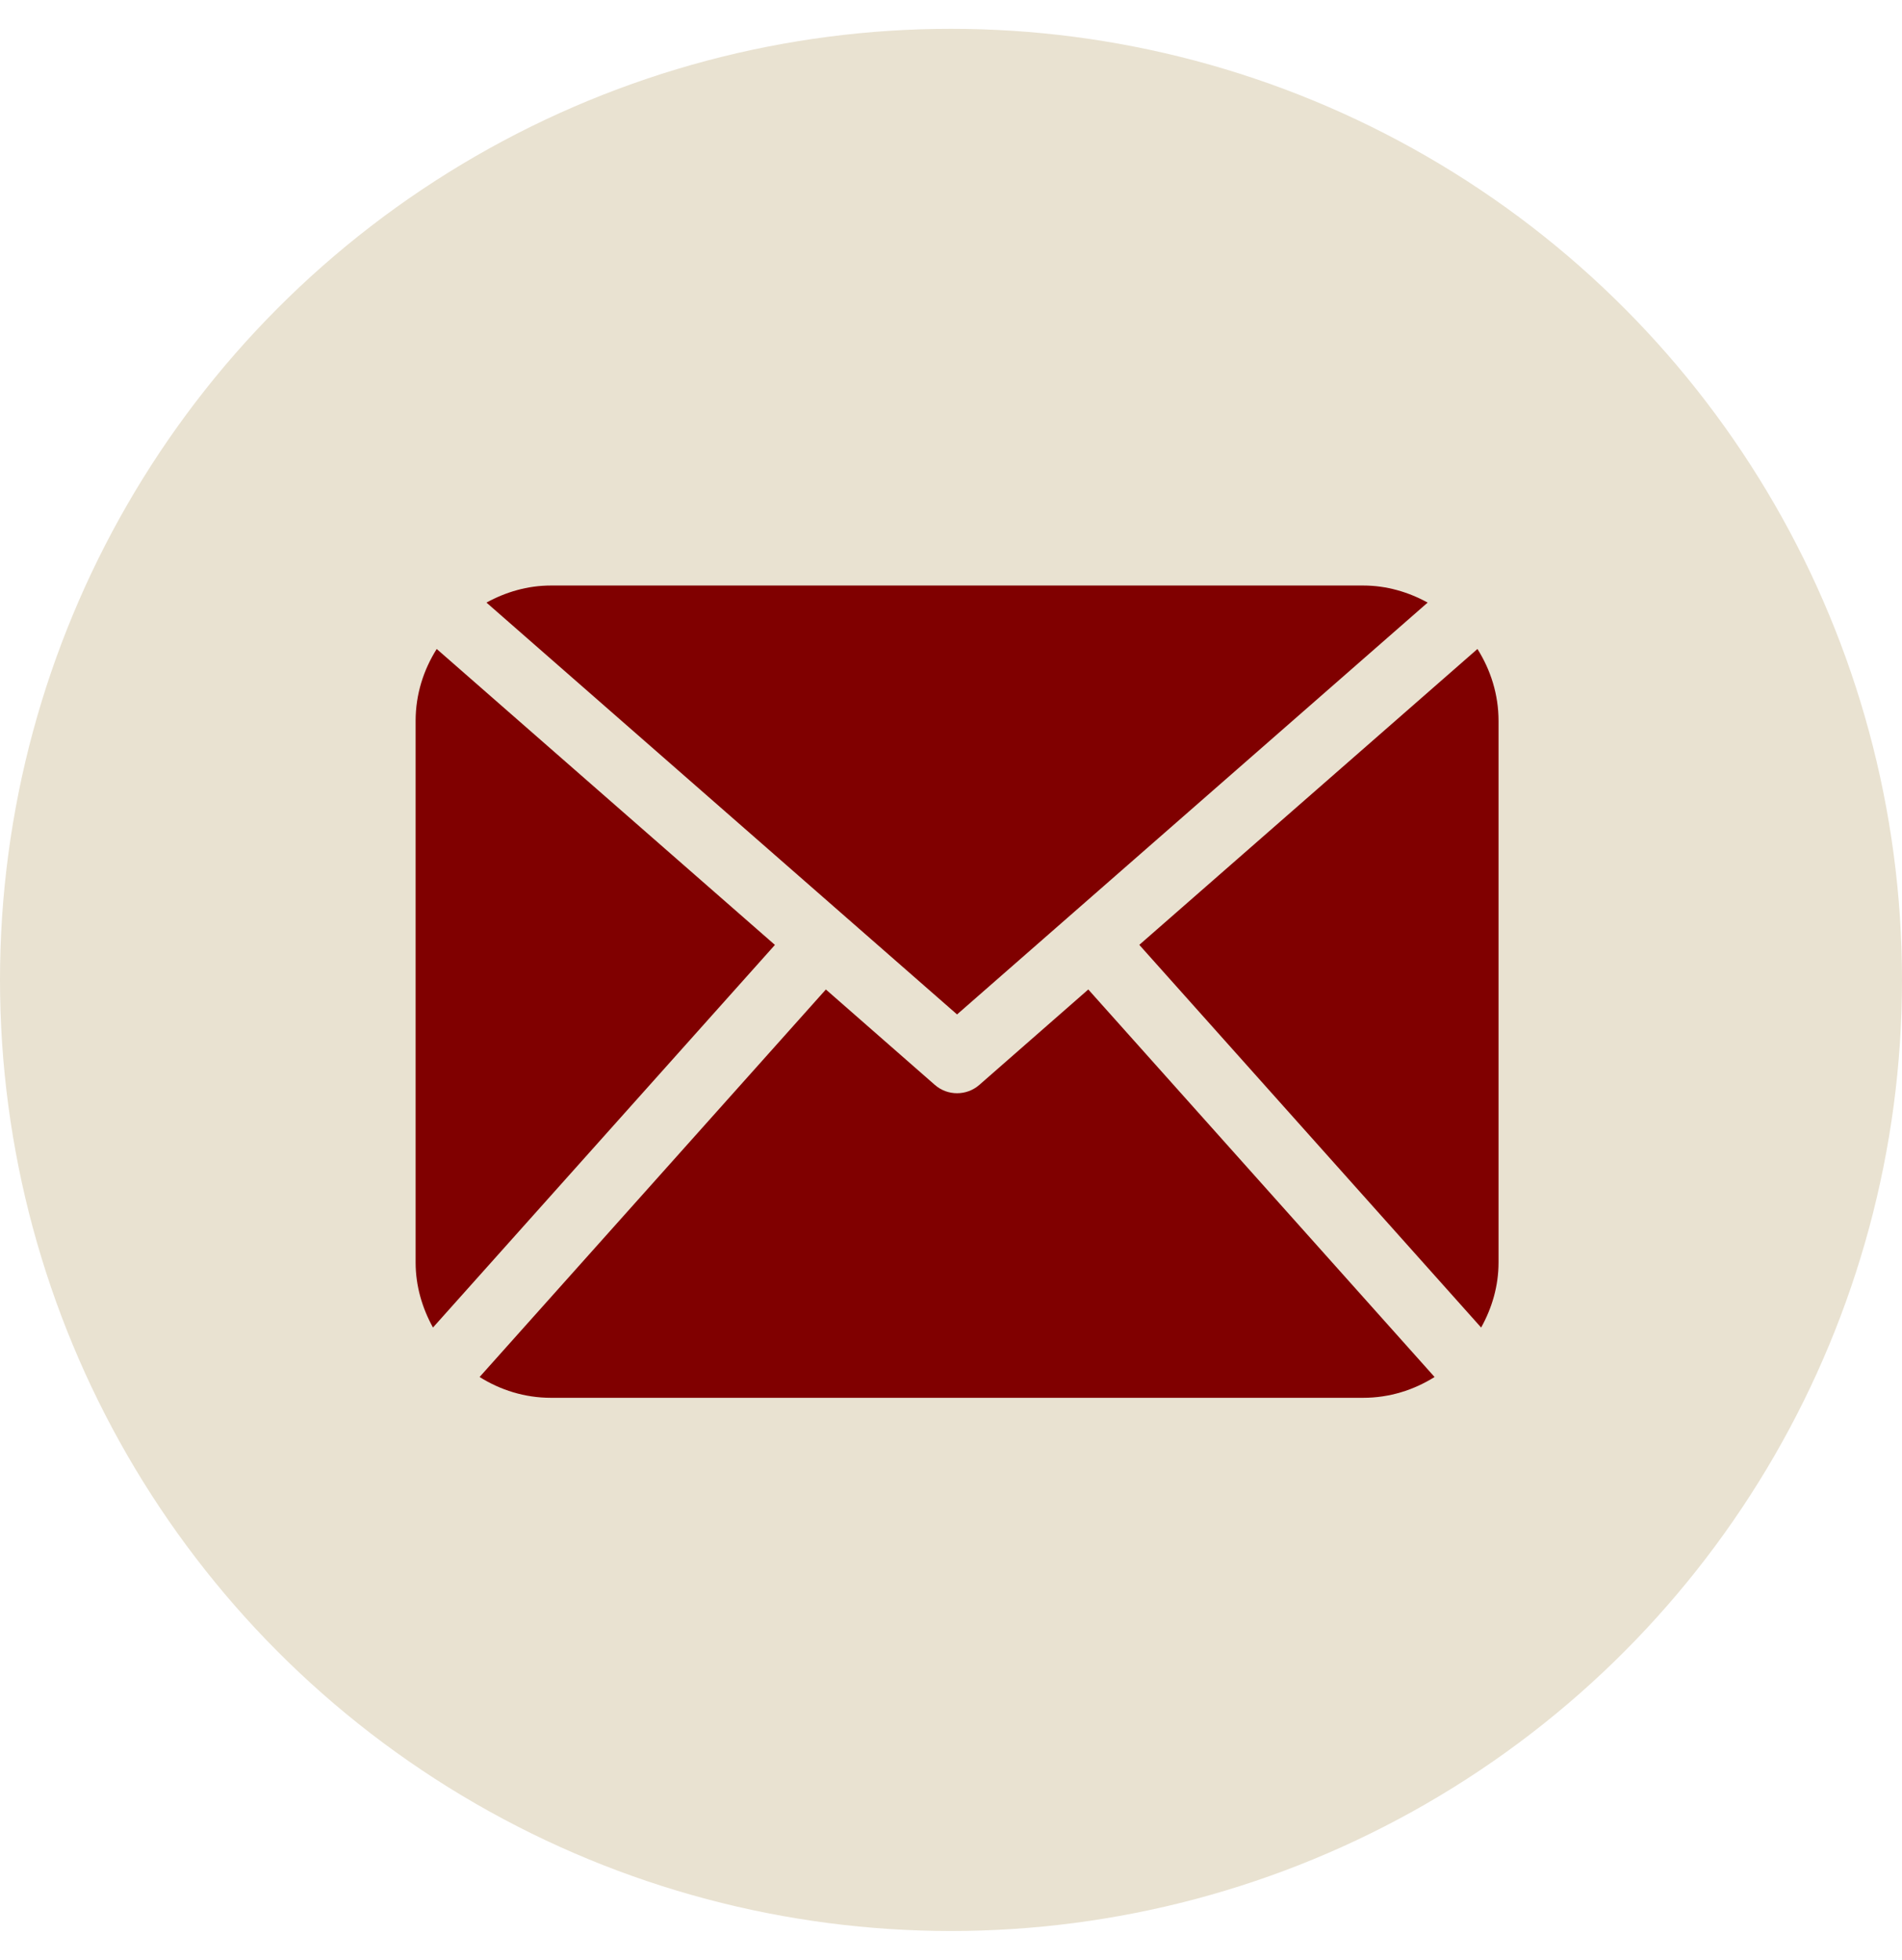
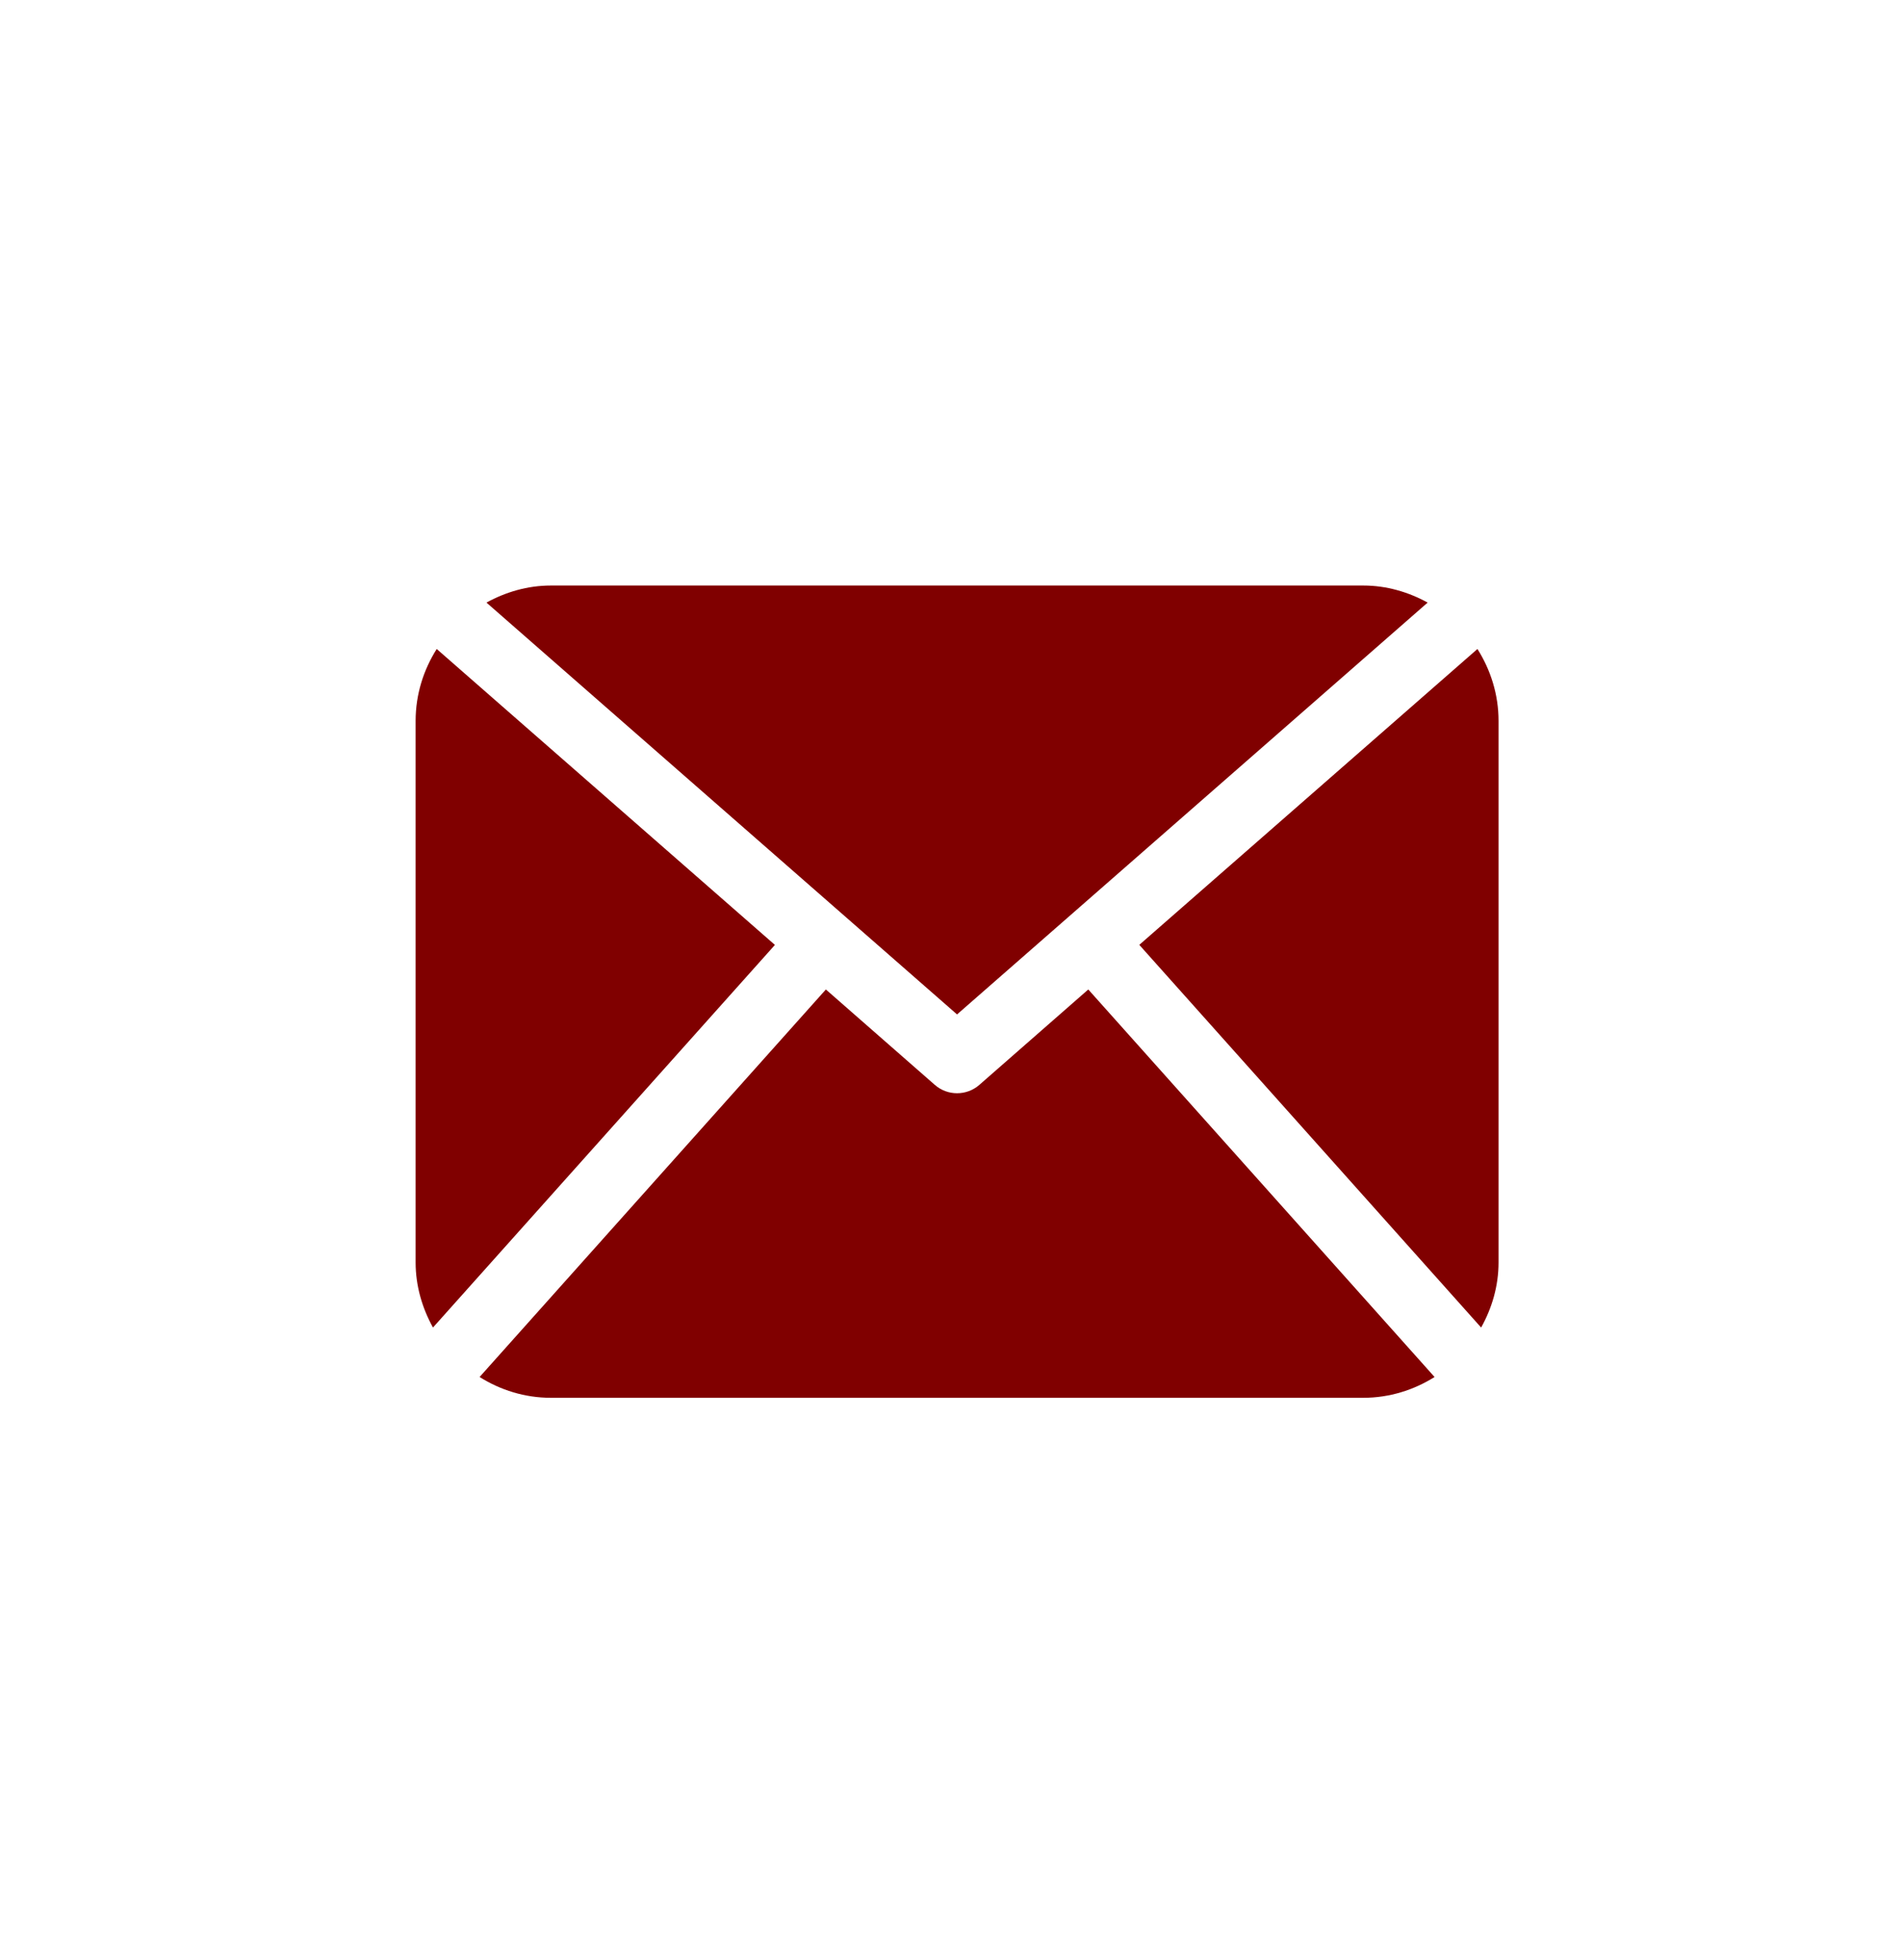
<svg xmlns="http://www.w3.org/2000/svg" width="33" height="34" viewBox="0 0 33 34" fill="none">
-   <circle cx="16.5" cy="17" r="16.5" fill="#E9E2D1" />
-   <path d="M7.211 21.901C7.211 22.313 7.327 22.695 7.512 23.031L13.445 16.393L7.577 11.259C7.348 11.622 7.211 12.047 7.211 12.507V21.901ZM16.605 17.599L8.44 10.454C8.775 10.271 9.152 10.158 9.559 10.158H23.651C24.059 10.158 24.436 10.271 24.77 10.454L16.605 17.599ZM14.329 17.166L16.219 18.821C16.33 18.918 16.467 18.966 16.605 18.966C16.744 18.966 16.881 18.918 16.992 18.821L18.882 17.166L24.89 23.889C24.53 24.115 24.108 24.25 23.651 24.25H9.559C9.103 24.25 8.681 24.115 8.321 23.889L14.329 17.166ZM25.634 11.259C25.862 11.621 26 12.047 26 12.507V21.901C26 22.313 25.885 22.695 25.698 23.031L19.767 16.392L25.634 11.259Z" fill="#800000" />
+   <path d="M7.211 21.901C7.211 22.313 7.327 22.695 7.512 23.031L13.445 16.393L7.577 11.259C7.348 11.622 7.211 12.047 7.211 12.507V21.901ZM16.605 17.599L8.44 10.454C8.775 10.271 9.152 10.158 9.559 10.158H23.651C24.059 10.158 24.436 10.271 24.77 10.454L16.605 17.599ZM14.329 17.166L16.219 18.821C16.33 18.918 16.467 18.966 16.605 18.966C16.744 18.966 16.881 18.918 16.992 18.821L18.882 17.166L24.89 23.889C24.53 24.115 24.108 24.25 23.651 24.25H9.559C9.103 24.25 8.681 24.115 8.321 23.889L14.329 17.166ZM25.634 11.259C25.862 11.621 26 12.047 26 12.507V21.901C26 22.313 25.885 22.695 25.698 23.031L19.767 16.392L25.634 11.259" fill="#800000" />
</svg>